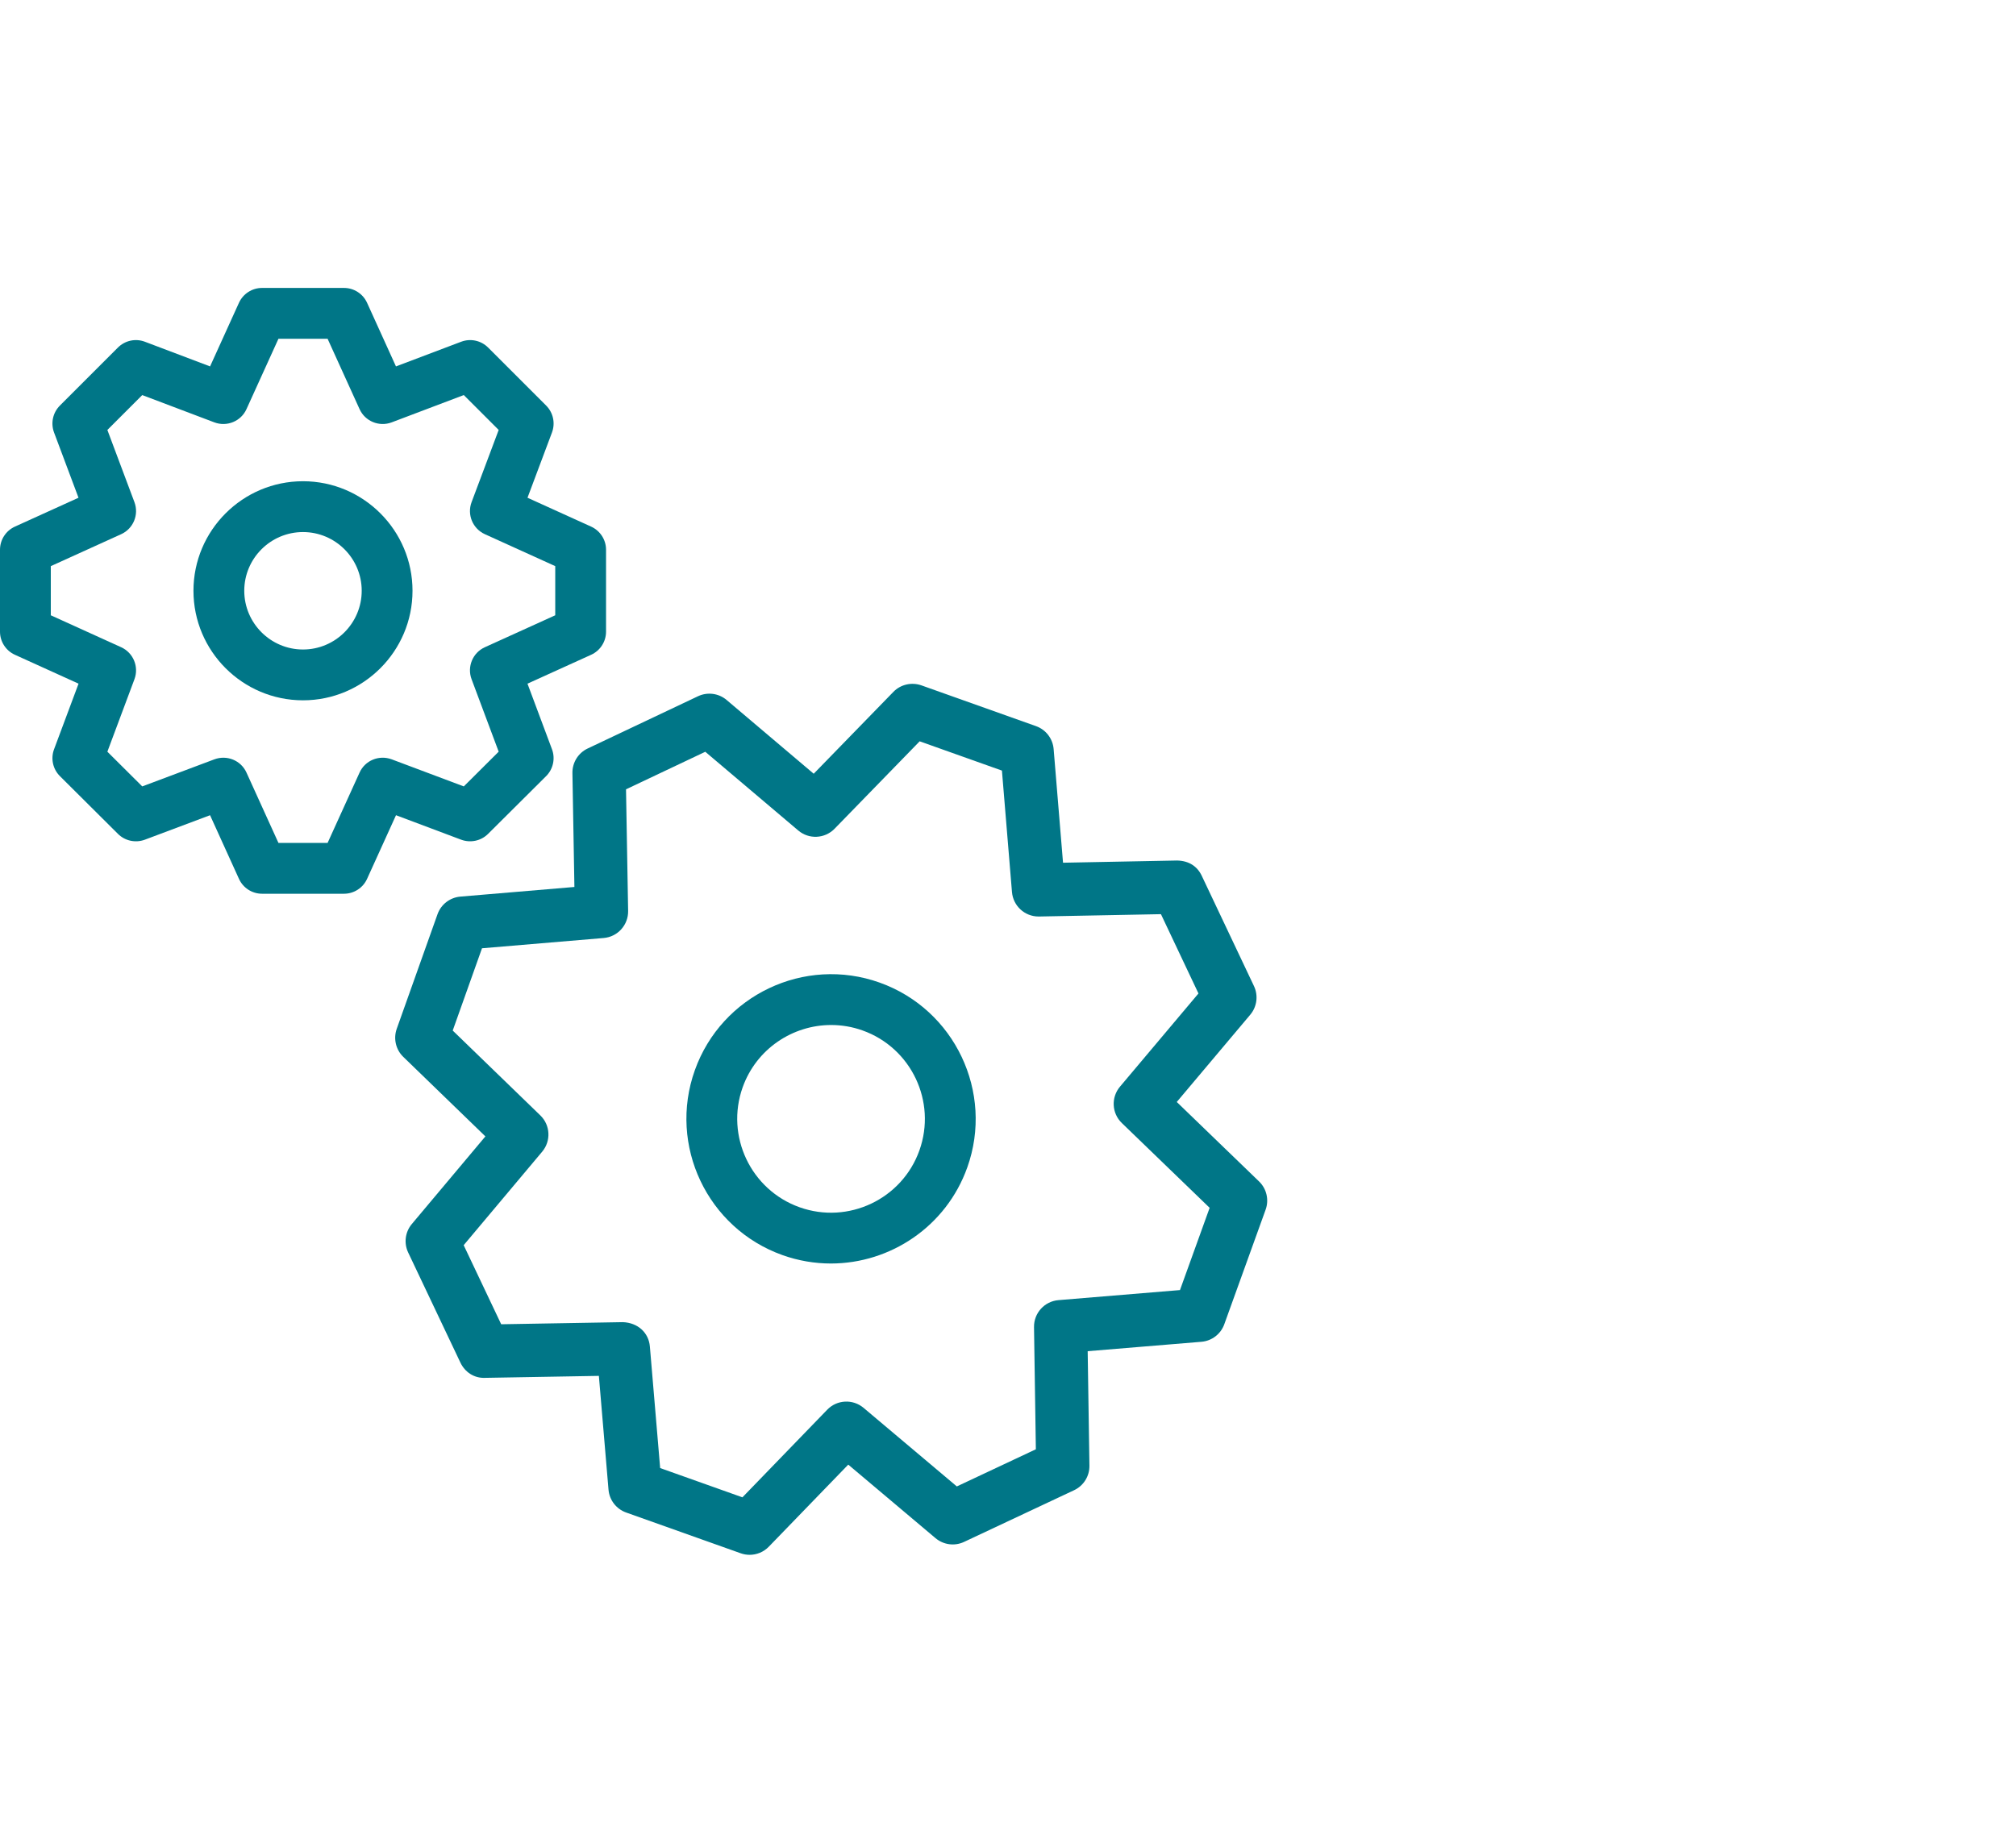
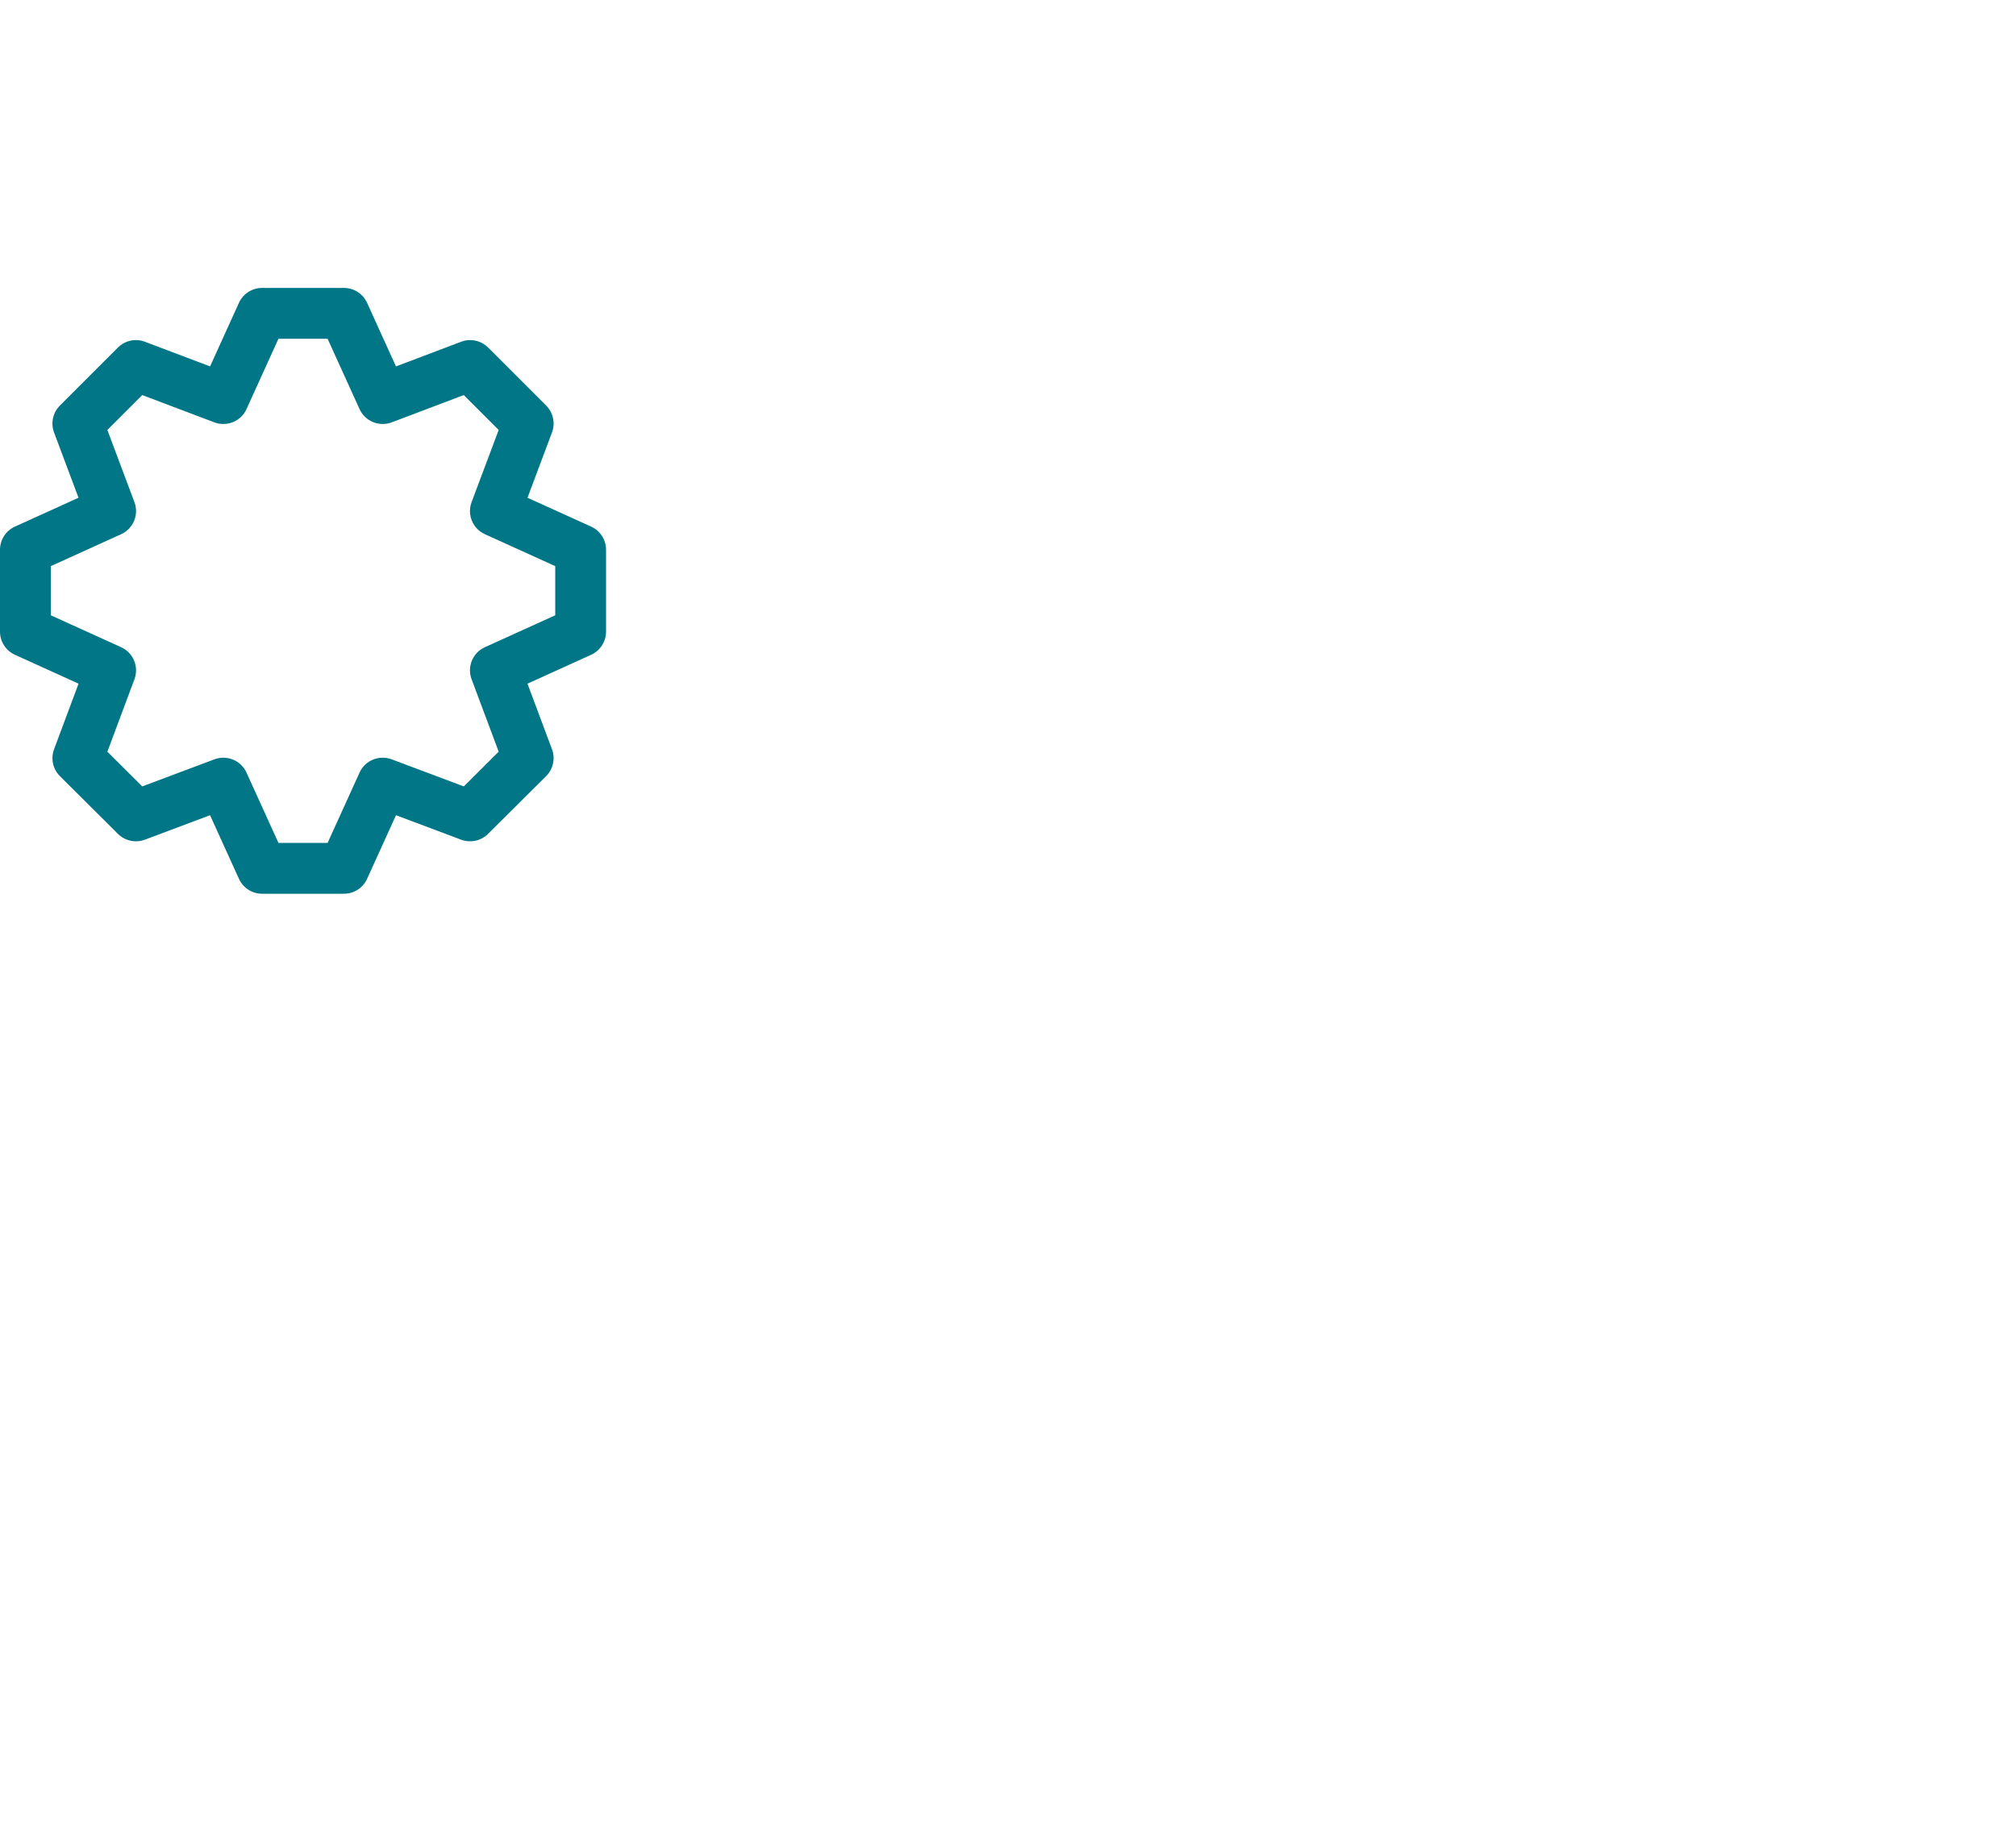
<svg xmlns="http://www.w3.org/2000/svg" width="105" height="96" viewBox="0 0 105 96" fill="none">
  <g id="Group 1577704883">
    <g id="Group">
      <path id="Vector" d="M17.915 46.56H13.65C13.13 46.56 12.66 46.257 12.446 45.784L10.94 42.469L7.543 43.745C7.06 43.923 6.512 43.809 6.145 43.443L3.122 40.434C2.753 40.067 2.633 39.519 2.816 39.032L4.091 35.616L0.777 34.111C0.304 33.897 0 33.425 0 32.906V28.64C0 28.12 0.304 27.649 0.777 27.434L4.089 25.93L2.815 22.53C2.633 22.044 2.752 21.496 3.119 21.129L6.143 18.105C6.512 17.737 7.06 17.619 7.546 17.803L10.941 19.088L12.445 15.776C12.66 15.304 13.13 15 13.65 15H17.915C18.434 15 18.905 15.304 19.119 15.776L20.623 19.088L24.019 17.803C24.506 17.619 25.053 17.737 25.422 18.105L28.446 21.129C28.813 21.496 28.931 22.044 28.749 22.53L27.474 25.93L30.788 27.434C31.261 27.649 31.565 28.12 31.565 28.64V32.906C31.565 33.425 31.261 33.897 30.788 34.111L27.473 35.616L28.749 39.032C28.931 39.519 28.811 40.067 28.443 40.434L25.419 43.443C25.052 43.809 24.503 43.923 24.021 43.745L20.625 42.469L19.119 45.784C18.905 46.257 18.434 46.56 17.915 46.56ZM14.503 43.913H17.062L18.727 40.248C19.013 39.614 19.742 39.316 20.396 39.556L24.156 40.968L25.973 39.159L24.562 35.386C24.317 34.734 24.62 34.004 25.254 33.717L28.919 32.053V29.493L25.254 27.829C24.62 27.541 24.317 26.811 24.562 26.159L25.973 22.398L24.156 20.581L20.398 22.004C19.747 22.248 19.015 21.948 18.727 21.313L17.062 17.648H14.503L12.838 21.313C12.552 21.948 11.818 22.248 11.166 22.004L7.409 20.582L5.592 22.399L7.002 26.16C7.246 26.812 6.944 27.542 6.309 27.83L2.646 29.493V32.054L6.309 33.717C6.943 34.005 7.246 34.734 7.002 35.386L5.592 39.16L7.409 40.968L11.169 39.557C11.823 39.316 12.552 39.615 12.838 40.249L14.503 43.913Z" fill="#007687" />
-       <path id="Vector_2" d="M15.781 36.483C12.636 36.483 10.076 33.923 10.076 30.776C10.076 27.63 12.636 25.07 15.781 25.07C18.926 25.07 21.485 27.63 21.485 30.776C21.485 33.922 18.926 36.483 15.781 36.483ZM15.781 27.718C14.095 27.718 12.722 29.09 12.722 30.776C12.722 32.463 14.095 33.836 15.781 33.836C17.467 33.836 18.839 32.463 18.839 30.776C18.839 29.09 17.467 27.718 15.781 27.718Z" fill="#007687" />
-       <path id="Vector_3" d="M39.044 80.999C38.888 80.999 38.73 80.973 38.579 80.919L32.611 78.795C32.097 78.612 31.738 78.146 31.693 77.603L31.191 71.677L25.258 71.78C24.69 71.803 24.215 71.479 23.98 70.987L21.26 65.252C21.026 64.762 21.101 64.18 21.451 63.764L25.281 59.201L21.006 55.06C20.614 54.682 20.482 54.109 20.663 53.597L22.787 47.627C22.97 47.113 23.436 46.755 23.979 46.709L29.917 46.207L29.814 40.271C29.805 39.726 30.115 39.226 30.608 38.993L36.354 36.271C36.844 36.039 37.429 36.113 37.845 36.466L42.381 40.308L46.53 36.044C46.908 35.654 47.479 35.526 47.99 35.704L53.958 37.828C54.472 38.011 54.831 38.478 54.877 39.022L55.366 44.944L61.309 44.829C61.923 44.843 62.358 45.131 62.591 45.624L65.312 51.372C65.543 51.863 65.468 52.445 65.118 52.861L61.29 57.408L65.576 61.548C65.969 61.928 66.103 62.504 65.918 63.018L63.765 68.988C63.581 69.499 63.116 69.856 62.574 69.901L56.65 70.391L56.741 76.355C56.749 76.901 56.437 77.401 55.943 77.633L50.21 80.327C49.721 80.557 49.143 80.481 48.726 80.132L44.18 76.3L40.041 80.577C39.774 80.852 39.412 80.999 39.044 80.999L39.044 80.999ZM34.383 76.479L38.668 78.004L43.086 73.438C43.593 72.914 44.419 72.873 44.978 73.343L49.835 77.436L53.951 75.501L53.855 69.136C53.844 68.406 54.401 67.791 55.129 67.731L61.457 67.207L63.002 62.922L58.429 58.505C57.903 57.998 57.861 57.171 58.331 56.612L62.42 51.755L60.466 47.624L54.118 47.746H54.091C53.37 47.746 52.768 47.193 52.707 46.472L52.184 40.144L47.899 38.619L43.468 43.173C42.958 43.697 42.131 43.736 41.576 43.265L36.734 39.164L32.605 41.12L32.715 47.458C32.727 48.188 32.171 48.804 31.443 48.866L25.104 49.401L23.579 53.687L28.142 58.107C28.665 58.613 28.708 59.439 28.239 59.997L24.15 64.868L26.104 68.988L32.441 68.878C33.217 68.907 33.787 69.422 33.848 70.15L34.383 76.479Z" fill="#007687" />
-       <path id="Vector_4" d="M43.276 65.823C42.438 65.823 41.586 65.682 40.753 65.385C36.84 63.988 34.792 59.669 36.189 55.755C37.584 51.841 41.903 49.792 45.815 51.189C49.726 52.585 51.774 56.904 50.38 60.818C50.38 60.819 50.38 60.819 50.379 60.819C49.281 63.898 46.372 65.823 43.276 65.823ZM43.289 53.398C41.28 53.398 39.393 54.646 38.68 56.644C37.776 59.183 39.104 61.985 41.642 62.892C44.182 63.799 46.982 62.469 47.886 59.93C48.792 57.39 47.464 54.588 44.926 53.682C44.386 53.489 43.833 53.398 43.289 53.398Z" fill="#007687" />
    </g>
  </g>
</svg>